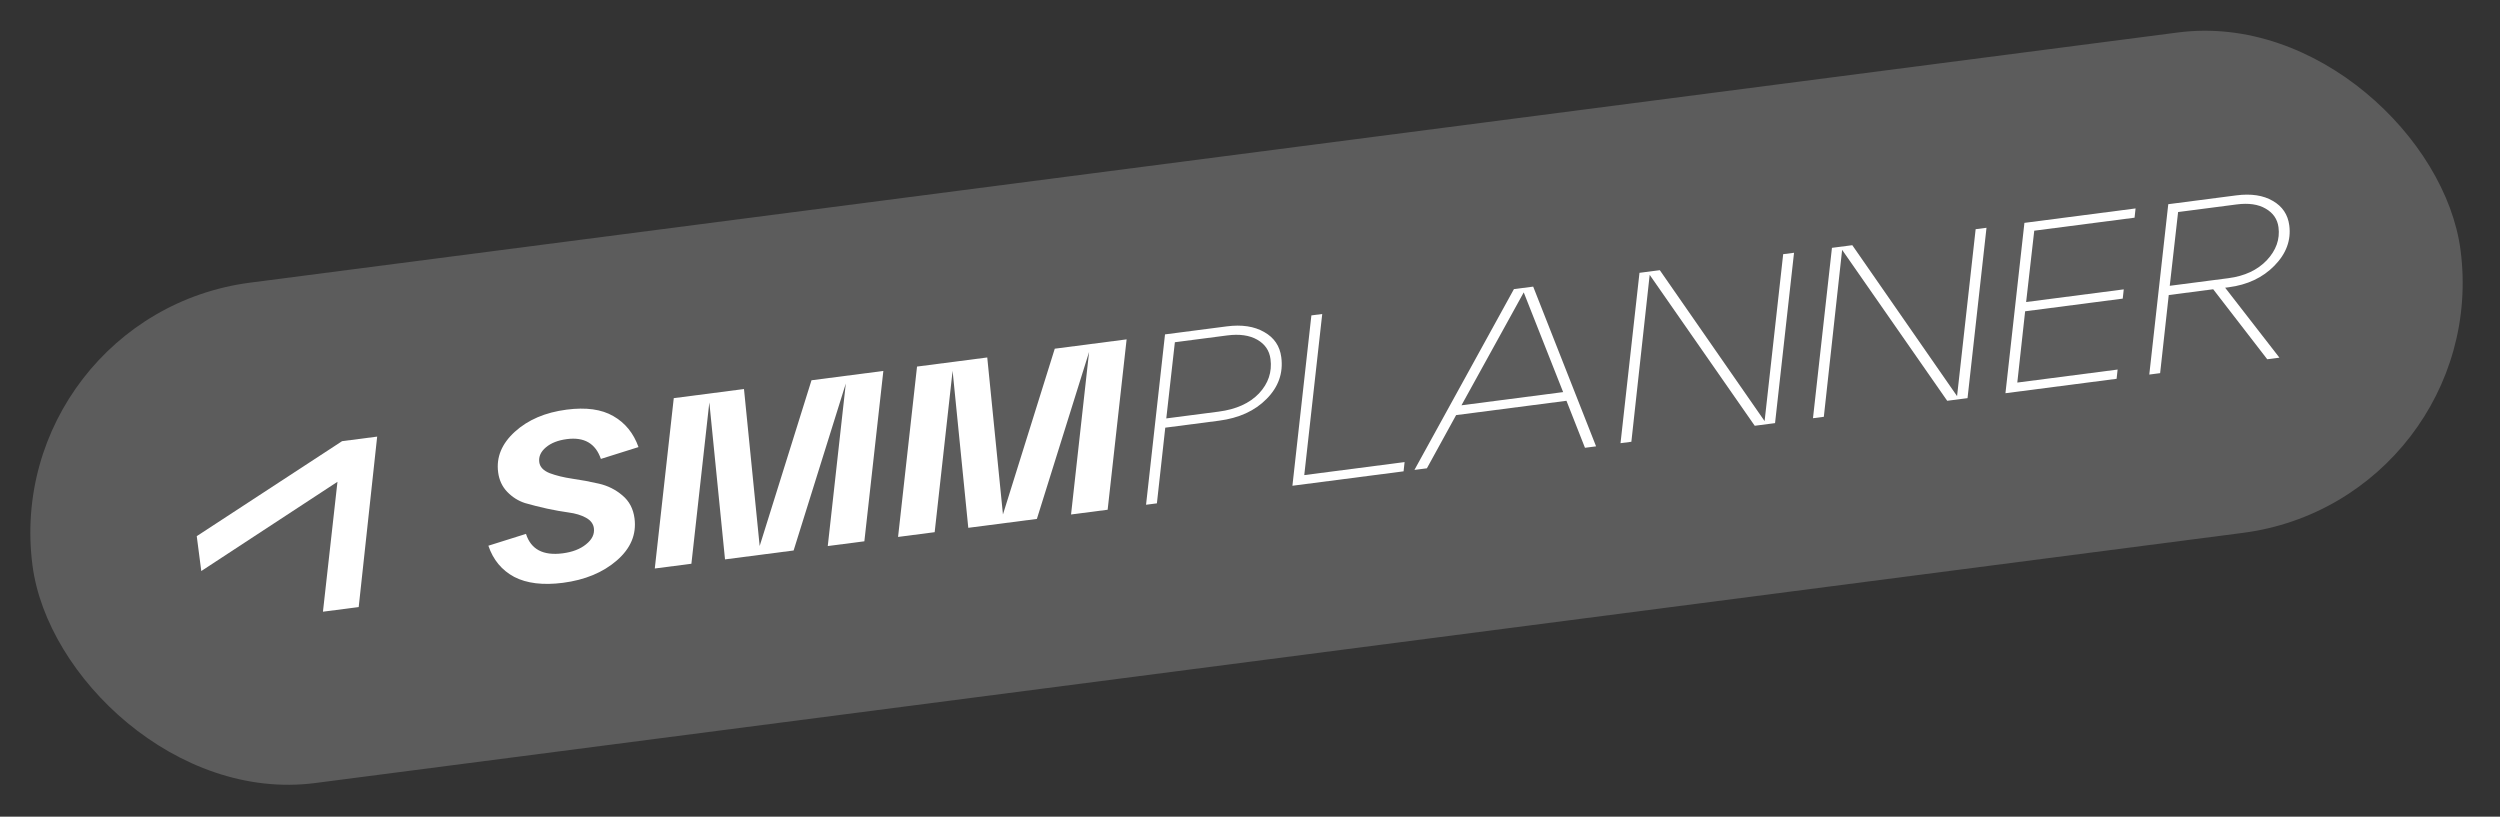
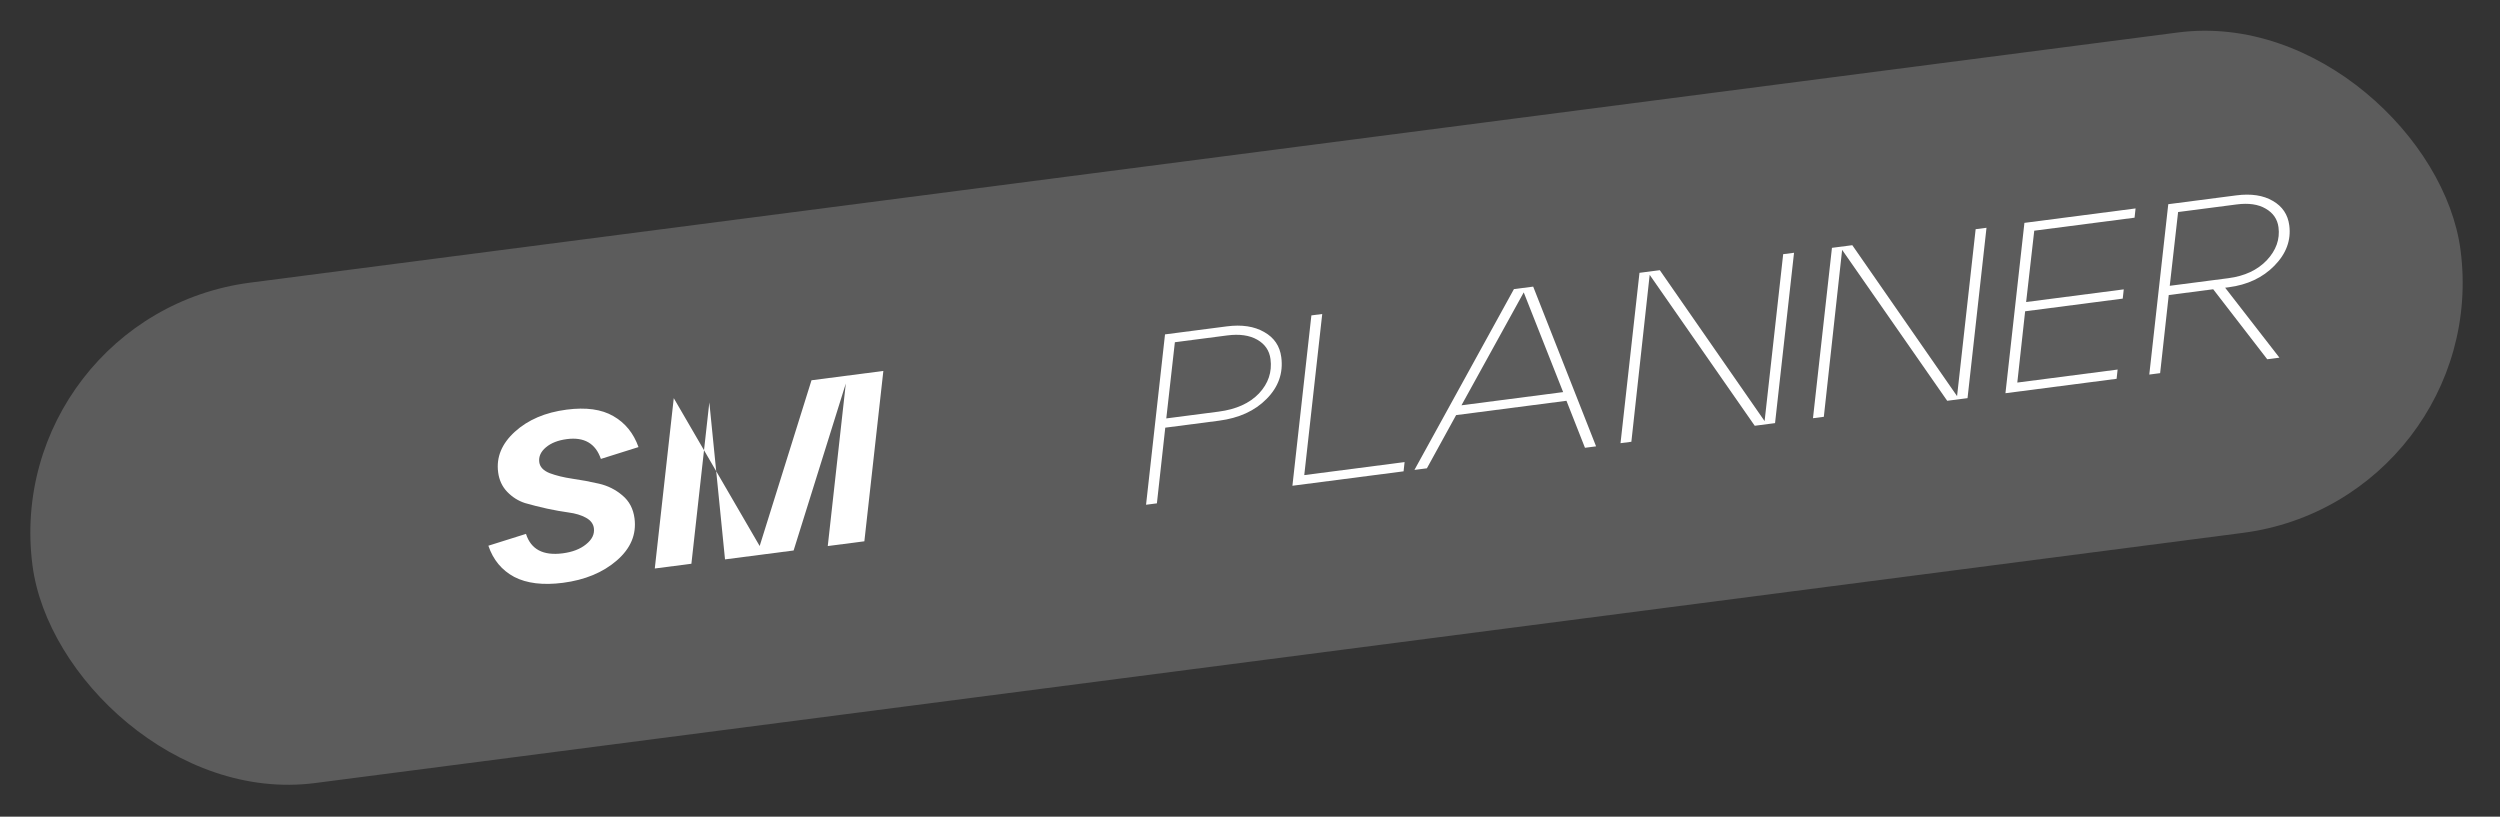
<svg xmlns="http://www.w3.org/2000/svg" width="150" height="49" viewBox="0 0 150 49" fill="none">
  <rect x="0" y="0" width="150" height="49" fill="#333333" stroke="none" />
  <rect y="18.906" width="146.907" height="30.276" rx="15.138" transform="rotate(-7.394 0 18.906)" fill="white" fill-opacity="0.2" />
  <path d="M29.302 32.743L31.559 32.033C31.856 32.963 32.59 33.352 33.761 33.2C34.347 33.124 34.814 32.944 35.163 32.659C35.523 32.372 35.68 32.05 35.633 31.691C35.599 31.427 35.439 31.217 35.155 31.062C34.87 30.907 34.526 30.803 34.122 30.75C33.728 30.696 33.294 30.618 32.818 30.517C32.352 30.414 31.913 30.303 31.501 30.184C31.098 30.054 30.744 29.831 30.438 29.516C30.133 29.2 29.949 28.807 29.888 28.335C29.77 27.429 30.106 26.618 30.895 25.902C31.684 25.185 32.719 24.744 33.999 24.578C35.159 24.427 36.091 24.556 36.795 24.963C37.509 25.37 38.014 25.99 38.31 26.825L36.053 27.535C35.734 26.607 35.054 26.211 34.013 26.346C33.482 26.415 33.062 26.58 32.754 26.841C32.446 27.101 32.313 27.397 32.356 27.727C32.394 28.019 32.605 28.241 32.989 28.393C33.371 28.535 33.821 28.645 34.338 28.722C34.866 28.797 35.397 28.896 35.931 29.019C36.466 29.141 36.938 29.377 37.347 29.727C37.755 30.068 37.996 30.526 38.071 31.101C38.196 32.064 37.842 32.906 37.009 33.628C36.177 34.35 35.099 34.797 33.776 34.969C32.583 35.123 31.608 35.005 30.852 34.614C30.105 34.212 29.588 33.589 29.302 32.743Z" fill="white" />
-   <path d="M53.001 22.257L51.862 32.478L49.666 32.763L50.749 23.009L47.617 33.029L43.501 33.563L42.56 24.144L41.484 33.825L39.287 34.11L40.426 23.889L44.639 23.342L45.58 32.761L48.69 22.816L53.001 22.257Z" fill="white" />
-   <path d="M67.597 20.362L66.459 30.584L64.263 30.869L65.346 21.115L62.213 31.135L58.097 31.669L57.156 22.25L56.08 31.931L53.884 32.216L55.022 21.994L59.235 21.448L60.177 30.867L63.286 20.922L67.597 20.362Z" fill="white" />
+   <path d="M53.001 22.257L51.862 32.478L49.666 32.763L50.749 23.009L47.617 33.029L43.501 33.563L42.56 24.144L41.484 33.825L39.287 34.11L40.426 23.889L45.58 32.761L48.69 22.816L53.001 22.257Z" fill="white" />
  <path d="M69.414 30.201L68.763 30.285L69.901 20.063L73.61 19.582C74.51 19.465 75.259 19.579 75.855 19.924C76.45 20.259 76.79 20.762 76.877 21.432C77.001 22.385 76.707 23.219 75.995 23.935C75.294 24.65 74.341 25.085 73.137 25.242L69.916 25.66L69.414 30.201ZM70.492 20.534L69.977 25.105L73.116 24.698C74.168 24.561 74.976 24.197 75.539 23.606C76.1 23.006 76.331 22.318 76.23 21.545C76.164 21.035 75.899 20.647 75.434 20.381C74.97 20.116 74.369 20.03 73.631 20.126L70.492 20.534Z" fill="white" />
  <path d="M84.215 28.28L77.545 29.145L78.683 18.924L79.334 18.839L78.256 28.506L84.275 27.725L84.215 28.28Z" fill="white" />
  <path d="M95.765 26.781L95.098 26.867L93.988 24.047L87.367 24.906L85.614 28.098L84.866 28.195L90.836 17.346L91.991 17.197L95.765 26.781ZM91.424 17.544L87.688 24.318L93.788 23.526L91.424 17.544Z" fill="white" />
  <path d="M105.876 25.267L106.991 15.25L107.642 15.166L106.503 25.387L105.284 25.546L98.981 16.491L97.882 26.506L97.231 26.591L98.369 16.369L99.589 16.211L105.876 25.267Z" fill="white" />
  <path d="M117.424 23.768L118.539 13.751L119.19 13.667L118.052 23.889L116.832 24.047L110.528 14.992L109.43 25.008L108.779 25.092L109.917 14.87L111.138 14.712L117.424 23.768Z" fill="white" />
  <path d="M126.996 22.728L120.327 23.593L121.465 13.372L128.134 12.506L128.074 13.061L122.055 13.842L121.568 18.122L127.425 17.362L127.364 17.917L121.508 18.677L121.038 22.954L127.057 22.173L126.996 22.728Z" fill="white" />
  <path d="M137.357 13.526C137.472 14.413 137.175 15.219 136.463 15.944C135.762 16.659 134.848 17.089 133.72 17.236L133.509 17.263L136.766 21.46L136.034 21.555L132.792 17.356L130.125 17.702L129.608 22.389L128.957 22.474L130.096 12.252L134.179 11.722C135.068 11.607 135.8 11.718 136.373 12.056C136.945 12.385 137.273 12.875 137.357 13.526ZM134.2 12.266L130.686 12.722L130.185 17.148L133.699 16.692C134.675 16.565 135.445 16.206 136.008 15.615C136.569 15.014 136.803 14.356 136.71 13.639C136.646 13.148 136.389 12.774 135.936 12.516C135.494 12.257 134.916 12.173 134.2 12.266Z" fill="white" />
-   <path d="M12.077 34.262L11.805 32.169L20.524 26.47L22.63 26.196L21.522 36.424L19.377 36.702L20.248 28.907L12.077 34.262Z" fill="white" />
</svg>